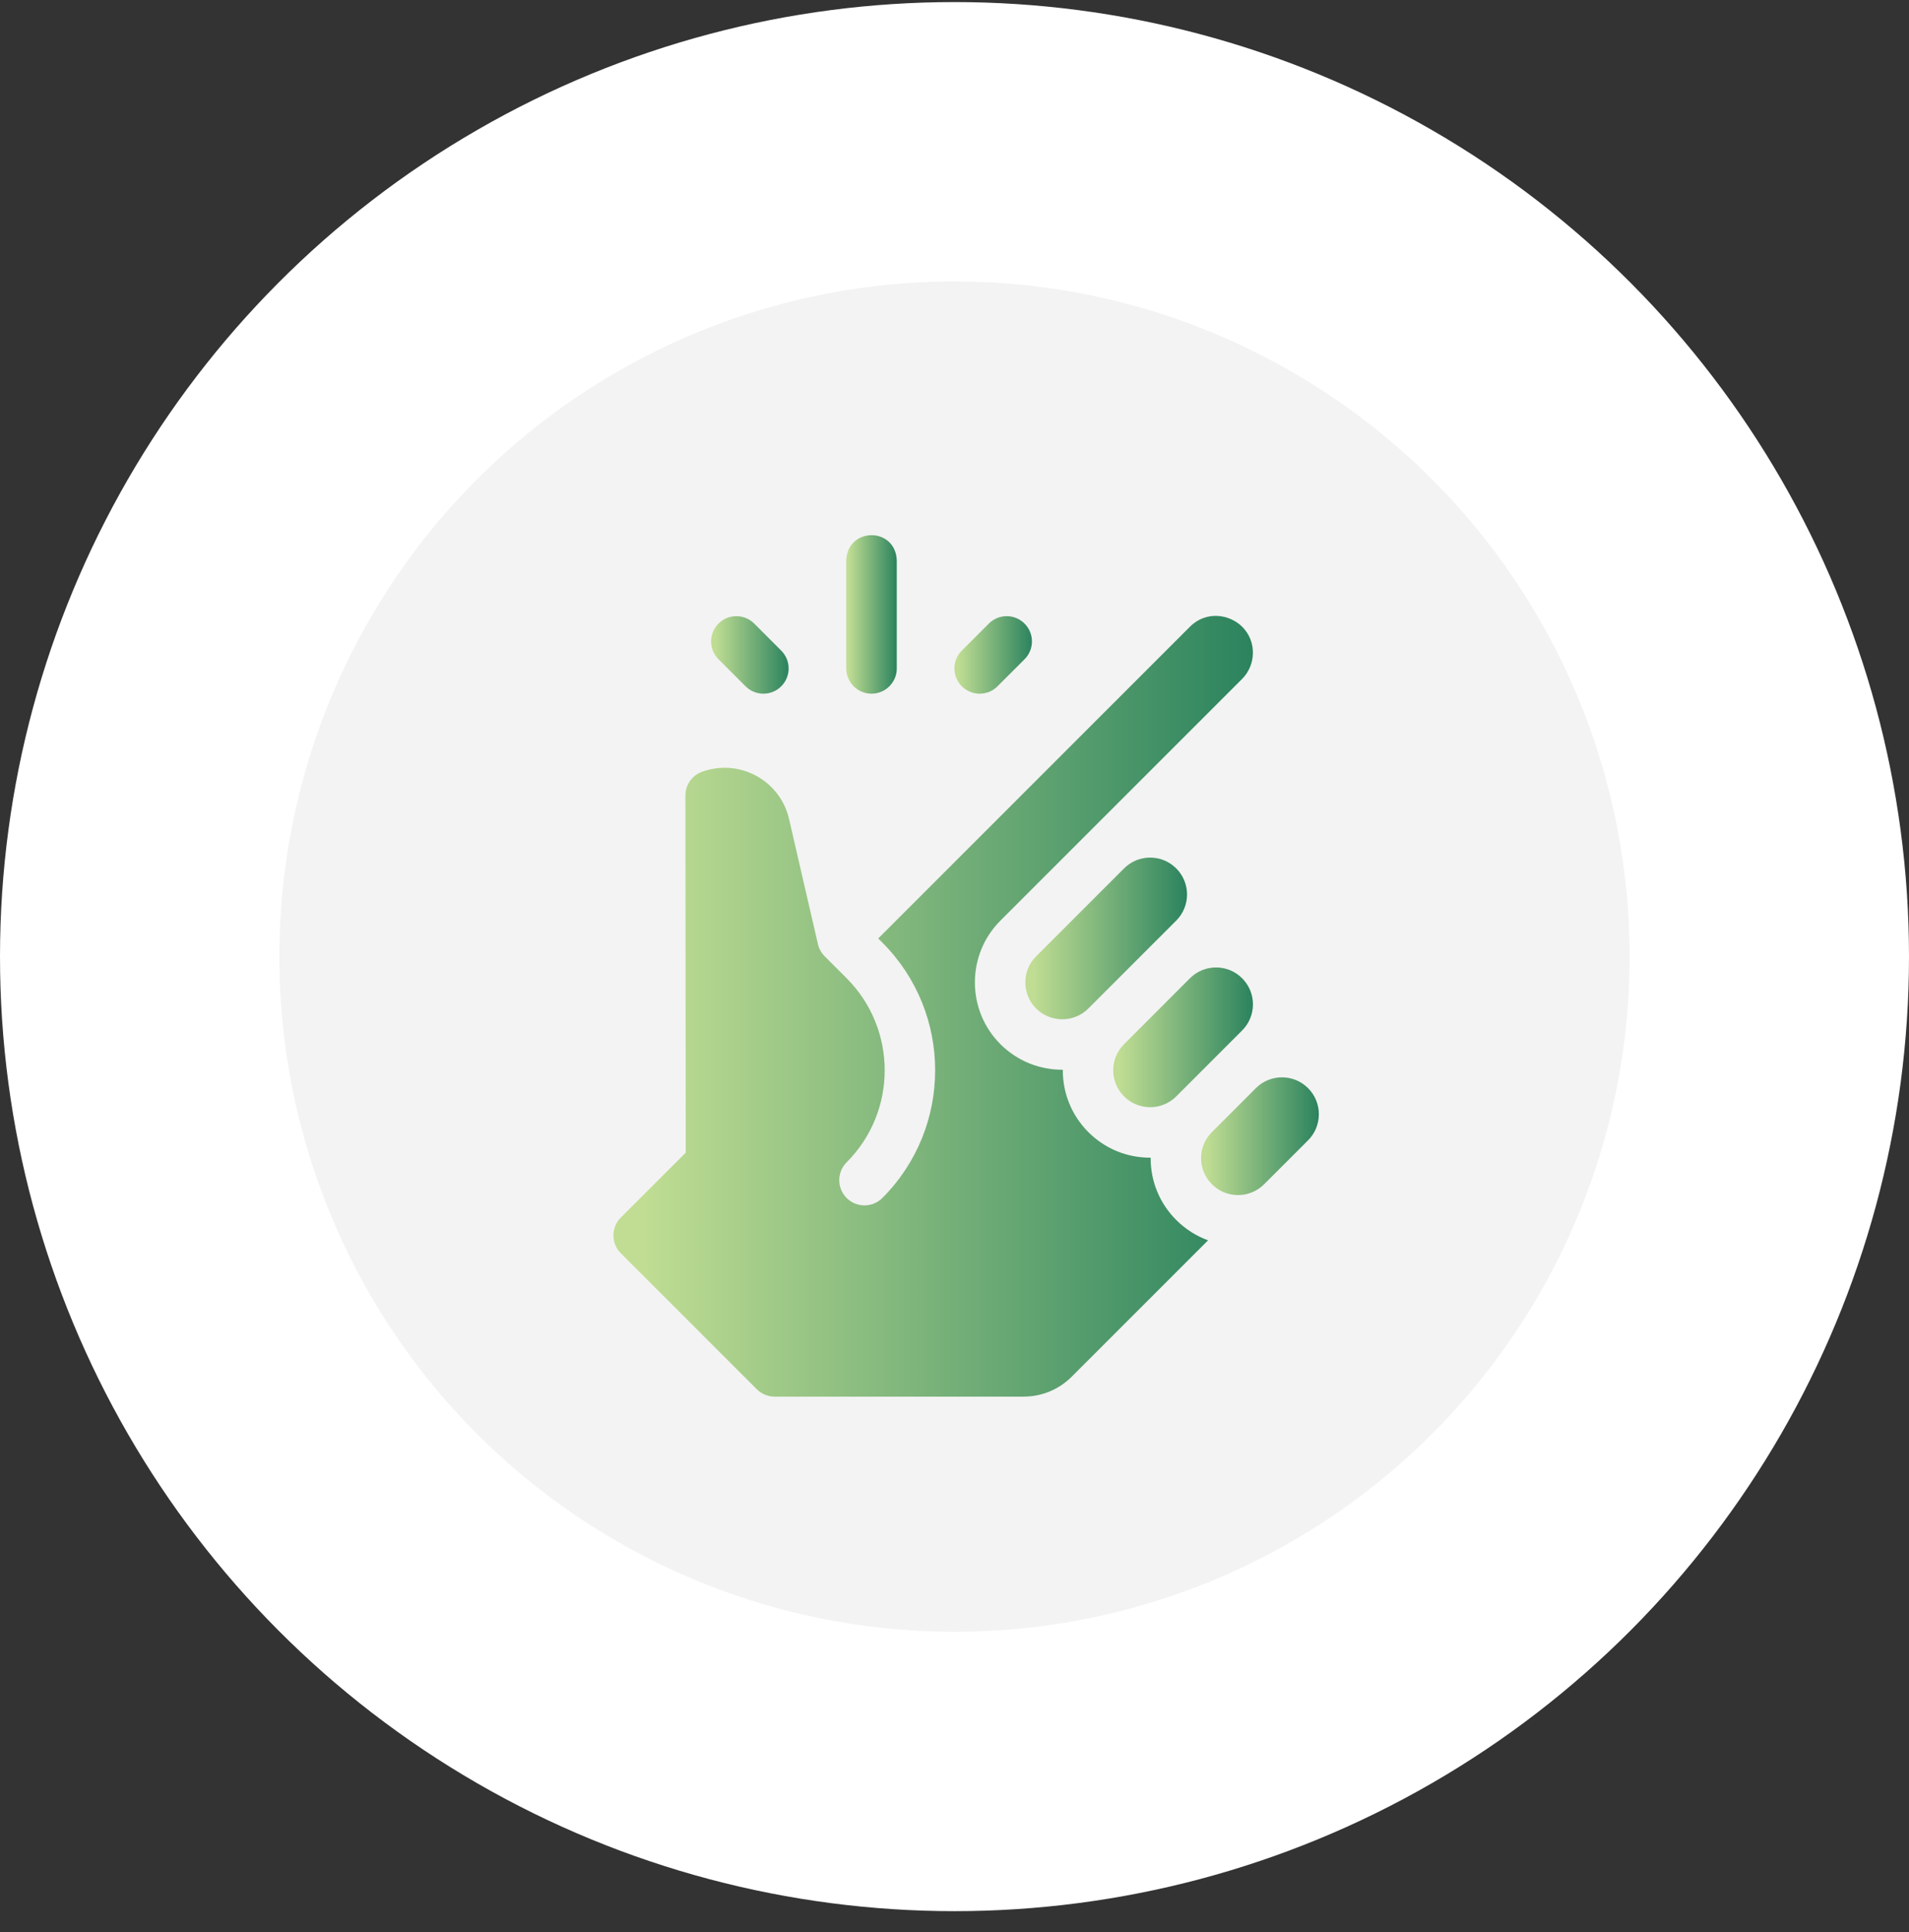
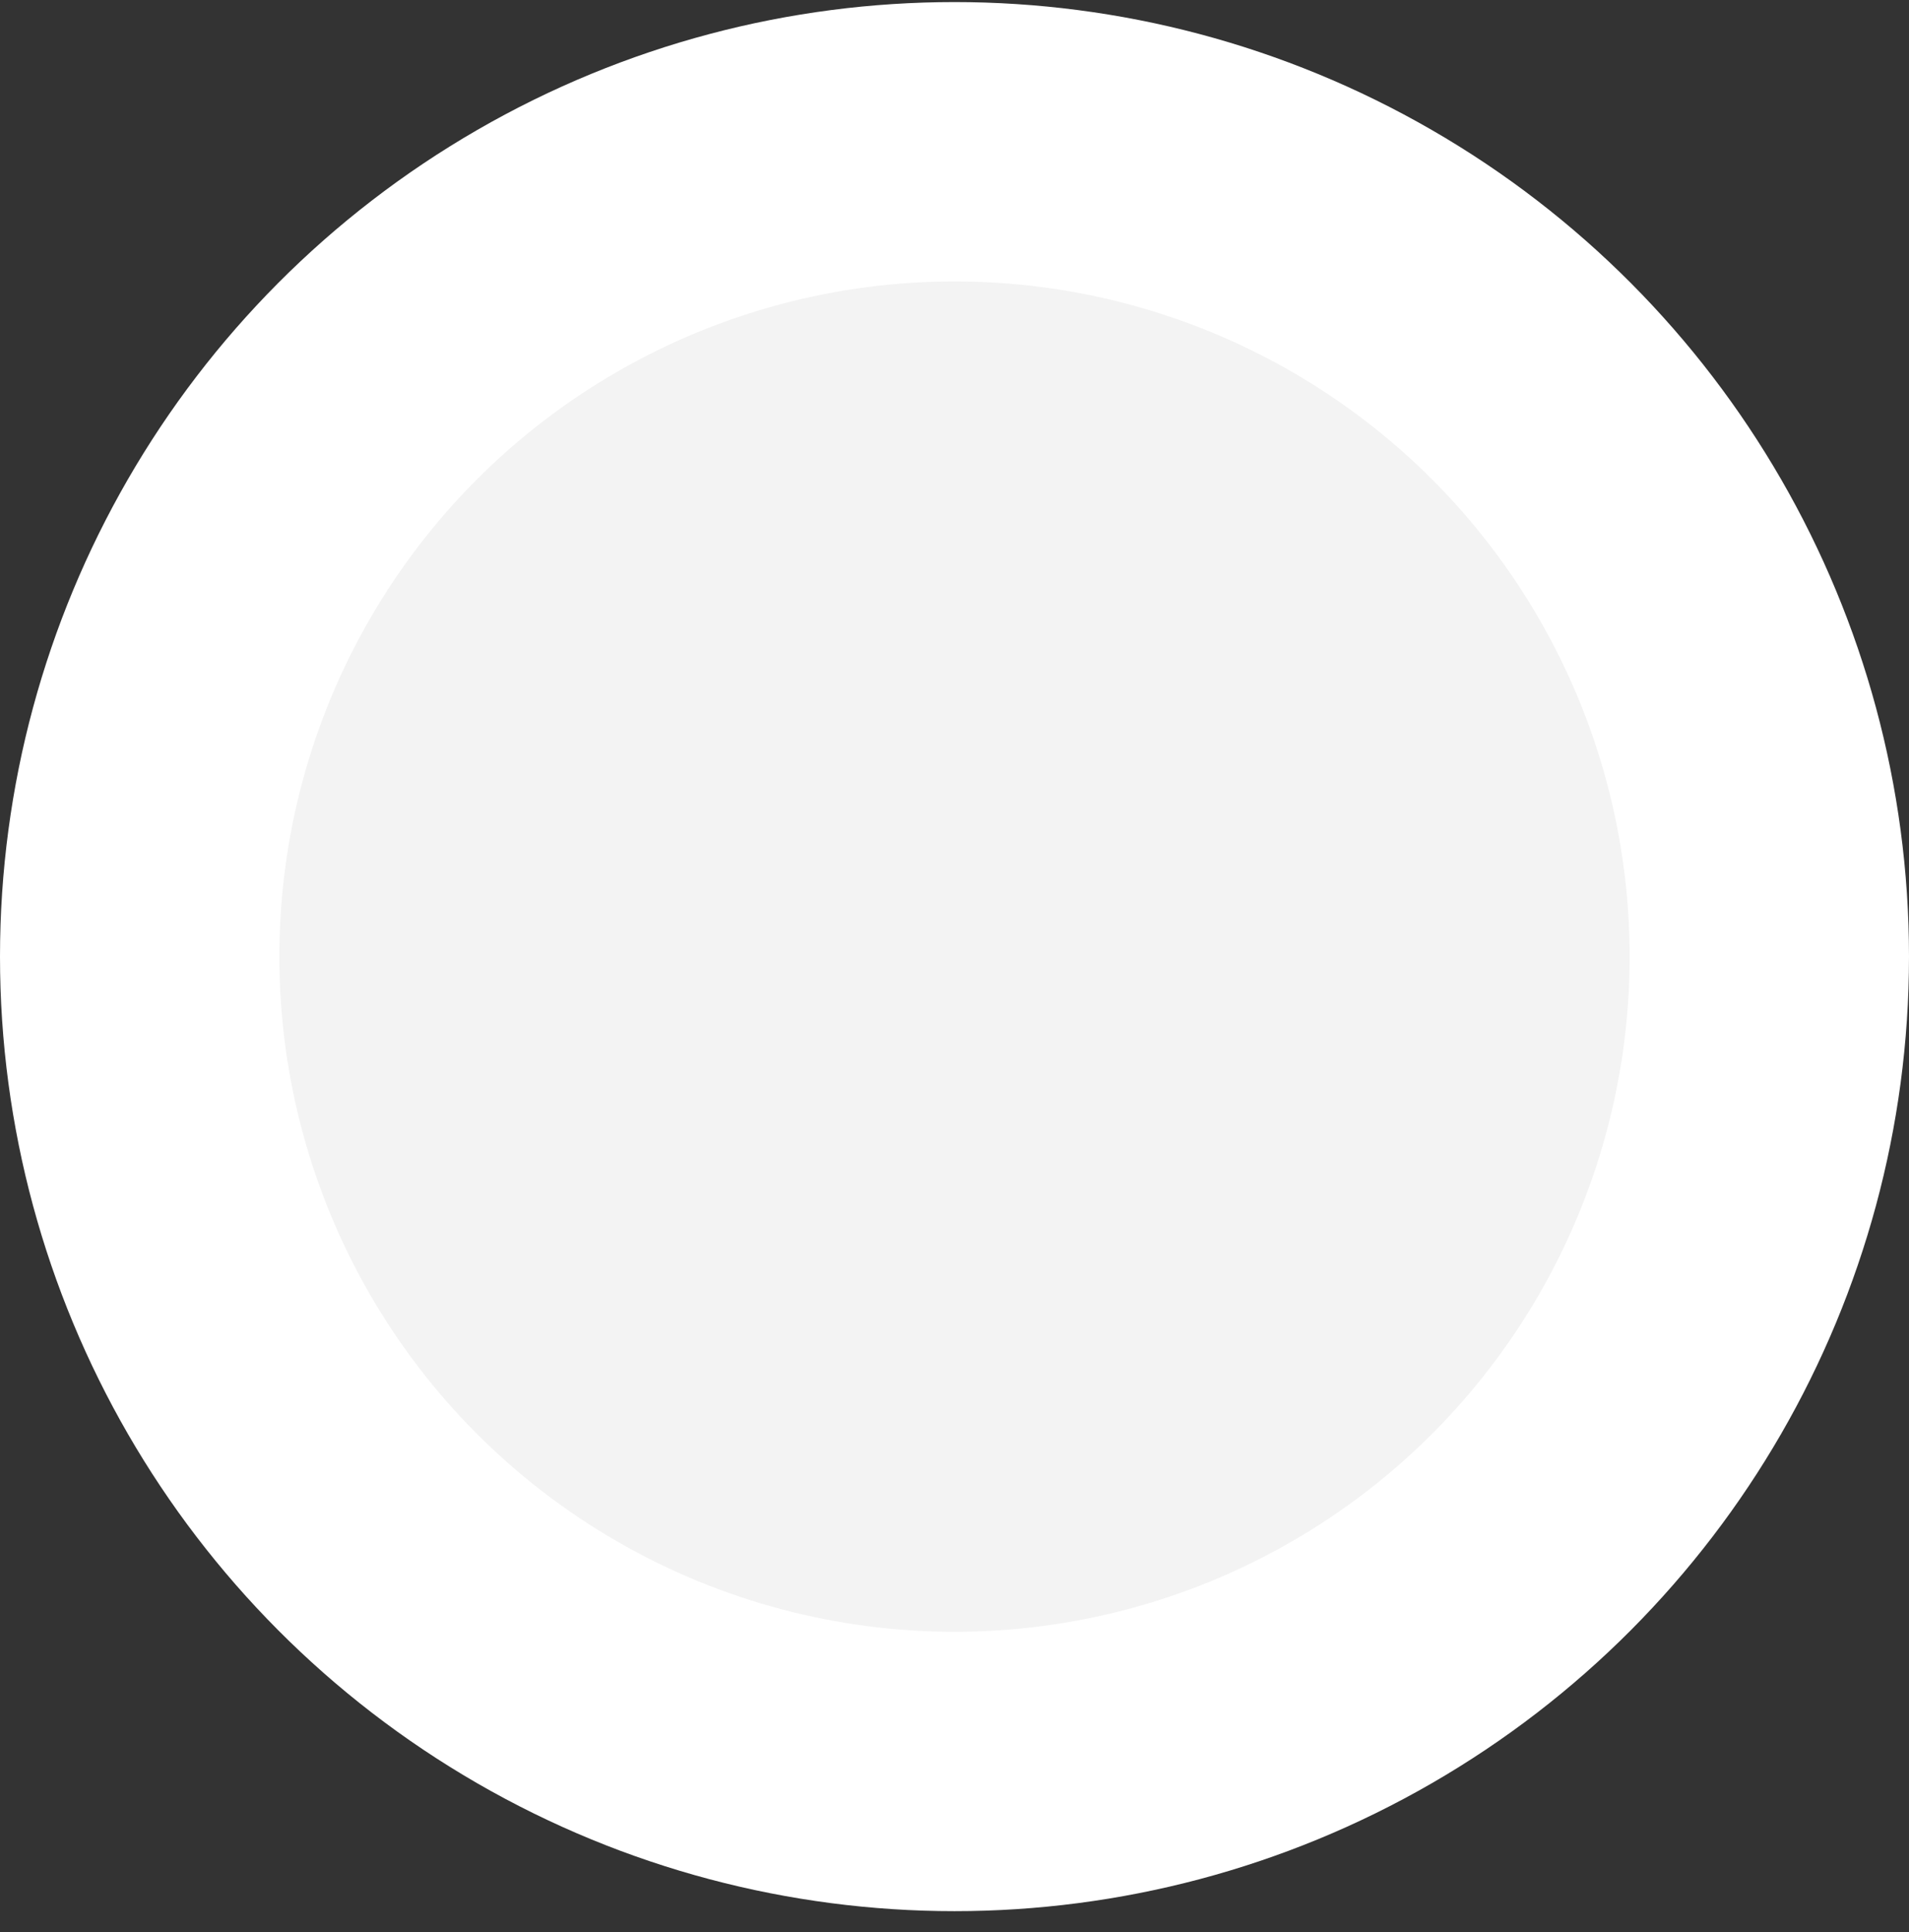
<svg xmlns="http://www.w3.org/2000/svg" width="82" height="83" viewBox="0 0 82 83" fill="none">
  <rect x="0" y="0" width="82" height="83" fill="#333333" stroke="none" />
  <circle cx="41" cy="41.089" r="41" fill="white" />
  <circle cx="41" cy="41.089" r="29" fill="#F3F3F3" />
  <g clip-path="url(#clip0_2007_7)">
    <path d="M37.436 29.796C38.034 29.796 38.52 29.31 38.52 28.712V24.067C38.462 22.628 36.408 22.629 36.352 24.067V28.712C36.352 29.311 36.837 29.796 37.436 29.796Z" fill="url(#paint0_linear_2007_7)" />
    <path d="M32.024 29.478C32.447 29.902 33.134 29.902 33.557 29.478C33.981 29.055 33.981 28.369 33.557 27.945L32.396 26.784C31.973 26.36 31.286 26.36 30.863 26.784C30.439 27.207 30.439 27.894 30.863 28.317L32.024 29.478Z" fill="url(#paint1_linear_2007_7)" />
    <path d="M42.847 29.478L44.008 28.317C44.432 27.894 44.432 27.207 44.008 26.784C43.585 26.36 42.899 26.36 42.475 26.784L41.314 27.945C40.891 28.369 40.891 29.055 41.314 29.478C41.737 29.902 42.424 29.902 42.847 29.478Z" fill="url(#paint2_linear_2007_7)" />
    <path d="M50.524 39.542C51.143 38.923 51.144 37.92 50.524 37.3C49.904 36.681 48.901 36.68 48.282 37.3L44.506 41.076C43.888 41.694 43.888 42.7 44.506 43.318C45.125 43.935 46.13 43.935 46.748 43.318L50.523 39.543C50.523 39.542 50.523 39.542 50.524 39.542Z" fill="url(#paint3_linear_2007_7)" />
    <path d="M50.524 47.093L53.355 44.261C53.974 43.642 53.975 42.639 53.355 42.019C52.736 41.4 51.733 41.399 51.113 42.019L48.282 44.851C47.664 45.469 47.664 46.474 48.282 47.093C48.901 47.712 49.904 47.712 50.524 47.093Z" fill="url(#paint4_linear_2007_7)" />
    <path d="M56.187 46.739C55.573 46.125 54.57 46.113 53.945 46.738L52.057 48.626C51.437 49.246 51.438 50.249 52.057 50.867C52.684 51.495 53.689 51.478 54.298 50.868L56.186 48.98L56.187 48.98C56.797 48.37 56.813 47.364 56.187 46.739Z" fill="url(#paint5_linear_2007_7)" />
    <path d="M49.425 49.747C49.425 49.739 49.425 49.732 49.425 49.725C48.415 49.732 47.462 49.34 46.748 48.626C46.011 47.888 45.645 46.917 45.652 45.948C44.681 45.955 43.712 45.588 42.973 44.851C41.51 43.387 41.51 41.006 42.973 39.542L53.355 29.161C53.947 28.568 53.997 27.559 53.359 26.922C52.829 26.392 51.822 26.21 51.113 26.919L37.723 40.309L37.9 40.486C40.925 43.511 40.925 48.432 37.9 51.457C37.477 51.88 36.79 51.88 36.367 51.457C35.944 51.034 35.944 50.347 36.367 49.924C38.546 47.745 38.546 44.199 36.367 42.019C36.367 42.019 35.423 41.075 35.423 41.074C35.282 40.933 35.18 40.754 35.134 40.553L33.893 35.177C33.511 33.522 31.759 32.562 30.151 33.152C29.724 33.309 29.44 33.716 29.441 34.171L29.455 49.51L26.667 52.297C26.244 52.721 26.244 53.407 26.667 53.831L32.507 59.671C32.71 59.874 32.986 59.988 33.273 59.988H43.969C44.749 59.988 45.482 59.684 46.034 59.133L51.892 53.275C51.383 53.09 50.917 52.794 50.523 52.4C49.815 51.692 49.425 50.749 49.425 49.747Z" fill="url(#paint6_linear_2007_7)" />
  </g>
  <defs>
    <linearGradient id="paint0_linear_2007_7" x1="38.52" y1="26.392" x2="36.452" y2="26.392" gradientUnits="userSpaceOnUse">
      <stop stop-color="#2B835E" />
      <stop offset="1" stop-color="#C0DD93" />
    </linearGradient>
    <linearGradient id="paint1_linear_2007_7" x1="33.875" y1="28.131" x2="30.699" y2="28.131" gradientUnits="userSpaceOnUse">
      <stop stop-color="#2B835E" />
      <stop offset="1" stop-color="#C0DD93" />
    </linearGradient>
    <linearGradient id="paint2_linear_2007_7" x1="44.326" y1="28.131" x2="41.151" y2="28.131" gradientUnits="userSpaceOnUse">
      <stop stop-color="#2B835E" />
      <stop offset="1" stop-color="#C0DD93" />
    </linearGradient>
    <linearGradient id="paint3_linear_2007_7" x1="50.988" y1="40.308" x2="44.364" y2="40.308" gradientUnits="userSpaceOnUse">
      <stop stop-color="#2B835E" />
      <stop offset="1" stop-color="#C0DD93" />
    </linearGradient>
    <linearGradient id="paint4_linear_2007_7" x1="53.82" y1="44.556" x2="48.096" y2="44.556" gradientUnits="userSpaceOnUse">
      <stop stop-color="#2B835E" />
      <stop offset="1" stop-color="#C0DD93" />
    </linearGradient>
    <linearGradient id="paint5_linear_2007_7" x1="56.651" y1="48.803" x2="51.827" y2="48.803" gradientUnits="userSpaceOnUse">
      <stop stop-color="#2B835E" />
      <stop offset="1" stop-color="#C0DD93" />
    </linearGradient>
    <linearGradient id="paint6_linear_2007_7" x1="53.818" y1="43.221" x2="27.62" y2="43.221" gradientUnits="userSpaceOnUse">
      <stop stop-color="#2B835E" />
      <stop offset="1" stop-color="#C0DD93" />
    </linearGradient>
    <clipPath id="clip0_2007_7">
-       <rect width="37" height="37" fill="white" transform="translate(23 22.988)" />
-     </clipPath>
+       </clipPath>
  </defs>
</svg>